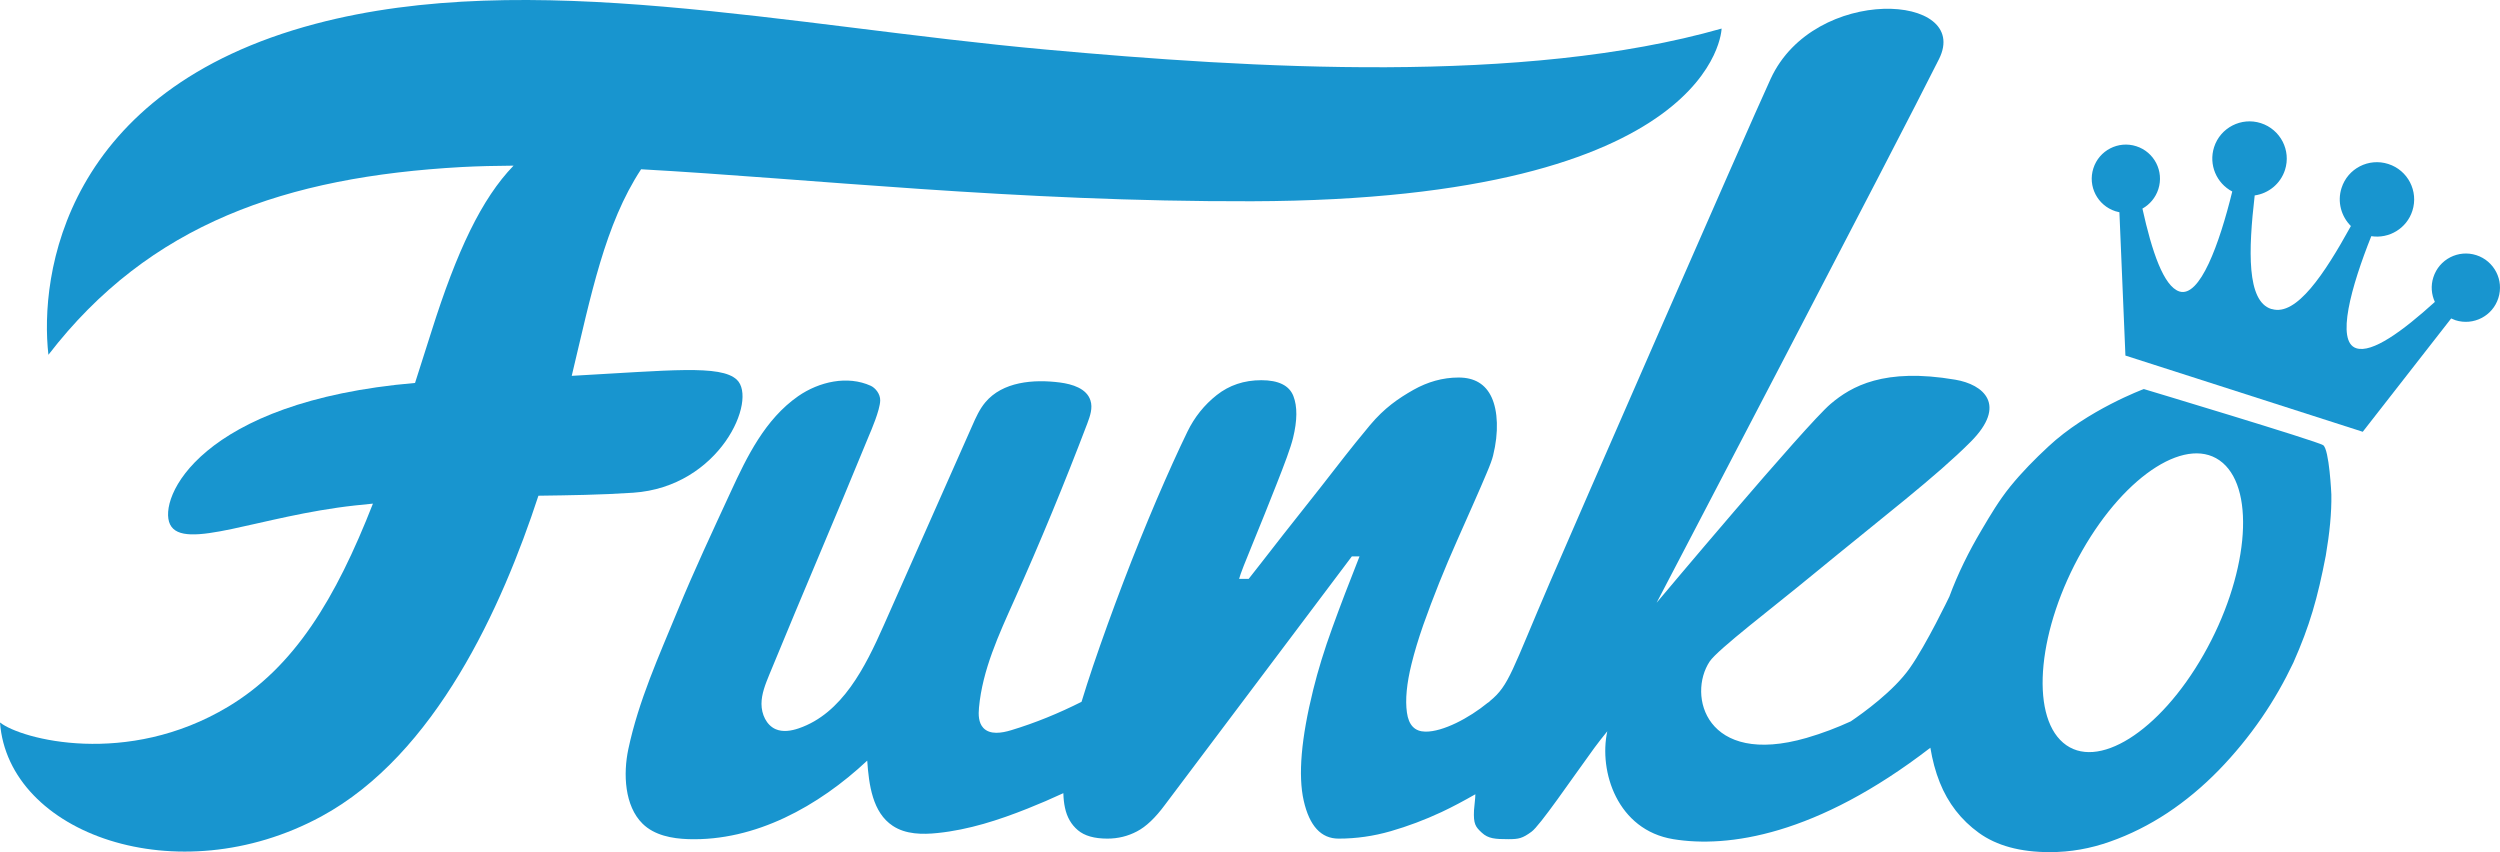
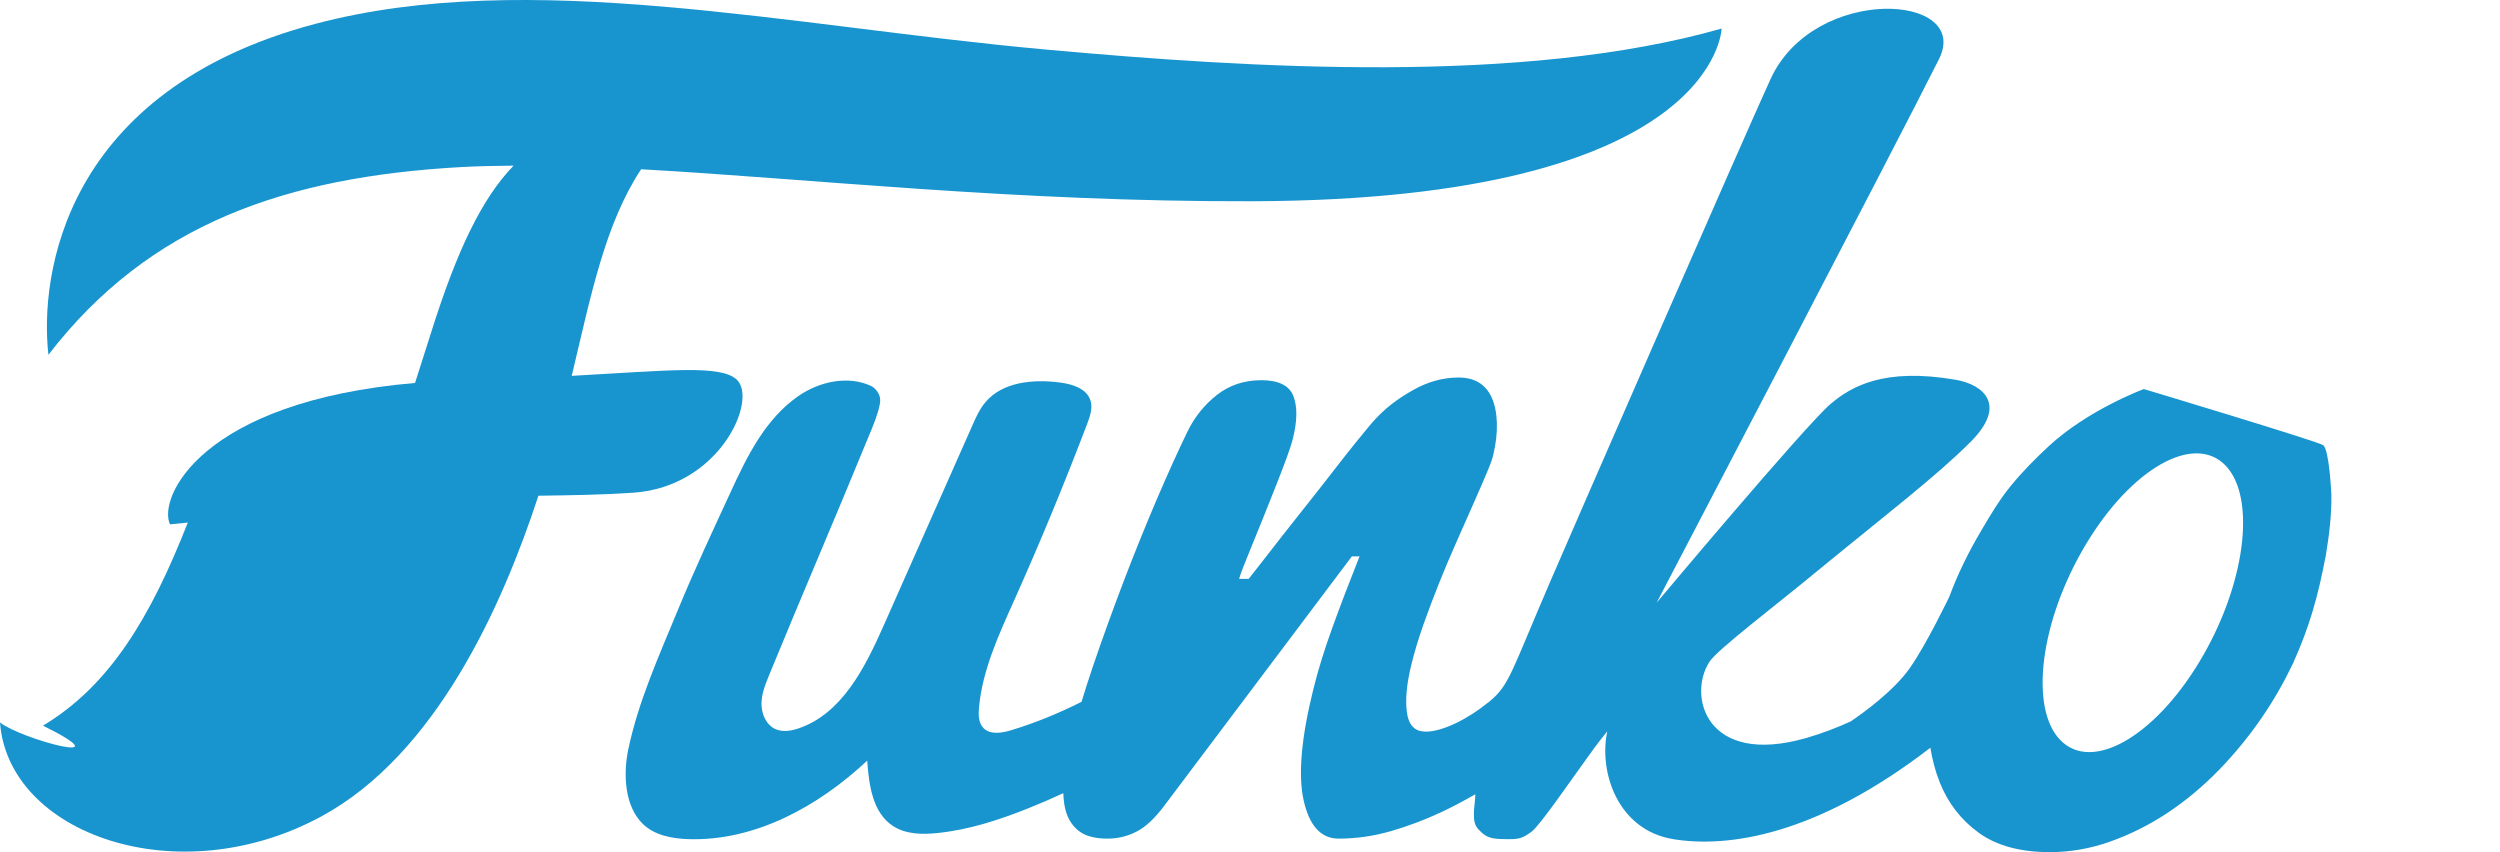
<svg xmlns="http://www.w3.org/2000/svg" xml:space="preserve" viewBox="0 0 1000 340.858" height="340.858px" width="1000px" y="0px" x="0px" id="Layer_1" version="1.1">
  <g>
-     <path d="M294.722,151.876c-6.475-6.072-26.784-3.68-66.028-1.539c7.725-32.342,13.258-60.592,27.743-82.629   c67.203,3.722,149.776,13.055,244.319,12.796c186.24-0.532,187.884-69.078,187.884-69.078   C609.432,34.009,500.596,27.3,418.331,19.82C314.993,10.433,211.659-13.067,126.284,9.502   C25.458,36.136,15.769,110.152,19.365,141.921c40.423-52.512,95.163-71.19,165.259-75.102c6.639-0.35,13.635-0.511,20.799-0.56   c-12.754,13.194-22.646,33.993-32.859,66.378c-2.246,7.107-4.415,13.908-6.549,20.54c-86.225,7.423-102.974,46.349-98,56.569   c5.262,10.893,35.841-3.394,74.057-7.57c2.424-0.266,4.774-0.51,7.104-0.727c-14.936,38.113-31.391,65.335-57.922,81.236   C50.797,306.97,8.5,295.728,0,288.99c3.288,44.494,70.925,68.742,128.453,37.624c45.845-24.793,72.395-83.986,86.915-128.326   c12.512-0.176,24.523-0.315,37.887-1.197C287.975,194.762,303.184,159.838,294.722,151.876" fill="#1895CF" />
-     <path d="M973.344,110.915c2.298-7.213,10.001-11.151,17.165-8.857c7.178,2.295,11.158,10.005,8.821,17.189   c-2.277,7.164-9.962,11.131-17.161,8.836l-1.7-0.707l-35.371,45.334l-94.929-30.488l-2.406-57.324l-1.588-0.406   c-7.178-2.315-11.142-10.004-8.825-17.175c2.298-7.178,9.979-11.131,17.161-8.829c7.181,2.295,11.141,9.983,8.825,17.168   c-1.105,3.421-3.436,6.149-6.366,7.779c3.764,17.07,8.465,31.083,14.775,33.147c8.213,2.588,15.985-18.925,21.159-39.982   c-6.313-3.295-9.511-10.725-7.272-17.741c2.498-7.801,10.907-12.11,18.7-9.613c7.85,2.52,12.173,10.894,9.661,18.722   c-1.812,5.61-6.639,9.424-12.116,10.2c-2.554,22.072-3.204,42.283,6.597,45.41l0.343,0.057   c9.753,2.848,20.872-13.887,31.541-33.224c-3.851-3.834-5.533-9.662-3.742-15.21c2.477-7.828,10.868-12.123,18.683-9.619   c7.85,2.498,12.169,10.886,9.654,18.722c-2.26,7.065-9.333,11.271-16.438,10.158c-8.027,20.12-14.232,42.192-6.006,44.823   c6.332,2.057,18.393-6.71,31.433-18.519C972.568,117.785,972.243,114.287,973.344,110.915" fill="#1895CF" />
+     <path d="M294.722,151.876c-6.475-6.072-26.784-3.68-66.028-1.539c7.725-32.342,13.258-60.592,27.743-82.629   c67.203,3.722,149.776,13.055,244.319,12.796c186.24-0.532,187.884-69.078,187.884-69.078   C609.432,34.009,500.596,27.3,418.331,19.82C314.993,10.433,211.659-13.067,126.284,9.502   C25.458,36.136,15.769,110.152,19.365,141.921c40.423-52.512,95.163-71.19,165.259-75.102c6.639-0.35,13.635-0.511,20.799-0.56   c-12.754,13.194-22.646,33.993-32.859,66.378c-2.246,7.107-4.415,13.908-6.549,20.54c-86.225,7.423-102.974,46.349-98,56.569   c2.424-0.266,4.774-0.51,7.104-0.727c-14.936,38.113-31.391,65.335-57.922,81.236   C50.797,306.97,8.5,295.728,0,288.99c3.288,44.494,70.925,68.742,128.453,37.624c45.845-24.793,72.395-83.986,86.915-128.326   c12.512-0.176,24.523-0.315,37.887-1.197C287.975,194.762,303.184,159.838,294.722,151.876" fill="#1895CF" />
    <path d="M929.255,178.063c-2.494-1.651-71.726-22.443-71.726-22.443s-22.587,8.374-38.265,23.073   c-5.355,4.98-10.508,10.179-15.156,15.922h-0.035l-0.07,0.126c-4.323,5.373-7.744,11.096-11.361,17.245   c-5.062,8.521-9.511,17.462-12.964,26.837v-0.042c0,0-9.08,18.966-15.755,28.445c-6.436,9.186-18.714,18.001-23.618,21.324   c-5.407,2.477-11.319,4.771-17.721,6.625c-40.293,11.613-47.705-17.063-38.701-30.601c3.256-4.827,25.556-21.771,40.817-34.351   c29.495-24.233,49.696-39.583,63.583-53.512c14.705-14.747,5.212-22.912-6.198-24.836c-28.487-4.848-41.524,2.645-49.825,9.683   c-10.001,8.479-69.61,79.537-69.61,79.537S759.695,55.507,775.607,23.619c13.132-26.276-49.896-29.914-67.329,7.885   c-10.109,21.981-79.642,181.259-88.107,200.944c-15.517,36.022-16.44,41.668-24.213,47.979l-0.255,0.28l-0.56,0.392l-0.074,0.035   c-7.468,6.114-17.938,11.627-24.919,11.522c-4.198-0.056-6.675-2.532-7.381-7.633c-0.721-5.093-0.105-11.593,1.847-19.477   c1.158-4.701,2.715-9.878,4.666-15.482c1.987-5.583,4.107-11.257,6.419-17c2.299-5.723,4.685-11.341,7.108-16.783   c2.441-5.499,4.666-10.515,6.691-15.111c2.043-4.575,3.726-8.535,5.135-11.852c1.413-3.295,2.26-5.659,2.589-7.052   c2.351-9.409,1.896-17.902-0.546-23.262c-2.441-5.352-6.87-7.996-13.236-7.996c-6.401,0-12.403,1.763-17.993,4.891   c-6.115,3.463-11.666,7.269-17.452,14.159c-1.283,1.519-3.222,3.869-5.789,7.06c-2.546,3.183-5.46,6.849-8.644,10.977   c-3.2,4.135-6.601,8.486-10.183,12.984c-3.634,4.54-6.995,8.801-10.179,12.887c-3.204,4.1-6.003,7.667-8.409,10.795   c-2.477,3.134-4.197,5.372-5.317,6.785h-3.833c0.217-0.889,0.832-2.63,1.86-5.261c1.032-2.595,2.281-5.667,3.708-9.171   c1.448-3.484,2.983-7.318,4.646-11.439c1.665-4.148,3.26-8.164,4.792-12.054c1.539-3.876,2.896-7.43,4.089-10.689   c1.176-3.246,2.008-5.813,2.48-7.737c1.714-6.996,1.77-12.6,0.126-16.805c-1.647-4.184-5.915-6.311-12.803-6.311   c-6.912,0-12.823,2.001-17.833,5.939c-4.995,3.946-8.916,8.836-11.756,14.691c-3.652,7.521-7.741,16.553-12.282,27.131   c-4.498,10.592-8.969,21.533-13.306,32.943c-4.341,11.404-8.396,22.598-12.138,33.609c-1.715,5.072-3.236,9.836-4.611,14.334   c-9.094,4.576-18.482,8.444-28.211,11.376c-3.742,1.126-8.392,1.889-11.067-0.931c-1.956-2.092-2.008-5.296-1.739-8.15   c1.393-15.09,7.924-29.145,14.107-42.962c10.418-23.255,20.146-46.804,29.209-70.646c1.123-2.98,2.26-6.247,1.263-9.256   c-1.519-4.771-7.248-6.506-12.169-7.156c-10.688-1.386-22.986-0.314-29.895,7.947c-2.277,2.722-3.76,6.017-5.188,9.276   c-11.795,26.612-23.604,53.261-35.414,79.894c-7.43,16.77-16.615,35.232-33.979,41.207c-3.002,1.028-6.401,1.608-9.313,0.328   c-3.707-1.65-5.624-6.002-5.624-10.095c0-4.037,1.588-7.927,3.127-11.704c14.594-35.519,25.374-60.222,39.947-95.796   c0.688-1.609,4.306-9.927,4.414-13.831c0.073-2.756-2.042-5.107-3.761-5.904c-9.314-4.24-20.654-1.672-29.064,4.155   c-13.215,9.228-20.449,24.115-26.962,38.254c-7.251,15.733-14.629,31.419-21.212,47.433c-7.541,18.322-15.625,36.064-19.75,55.484   c-2.098,9.907-1.518,22.724,5.695,29.824c4.705,4.646,11.756,5.975,18.322,6.185c26.729,0.847,52.029-13.132,71.541-31.412   c0.672,9.683,2.115,20.757,10.221,26.095c5.17,3.429,11.823,3.513,17.973,2.861c12.407-1.287,24.395-5.162,35.952-9.773   c4.813-1.909,9.605-3.98,14.307-6.163c0.056,2.085,0.252,4.03,0.651,5.849c0.797,3.764,2.512,6.744,5.17,8.977   c2.645,2.245,6.568,3.357,11.795,3.357c4.229,0,8.153-0.958,11.809-2.883c3.67-1.896,7.396-5.463,11.246-10.676l74.728-99.335   h3.071c-4.051,10.207-7.682,19.693-10.886,28.558c-3.218,8.856-5.751,17.111-7.633,24.744c-4.827,19.477-6.093,34.28-3.813,44.39   c2.295,10.13,6.943,15.202,13.96,15.202c7.053,0,13.961-0.986,20.831-2.967c6.873-1.979,13.656-4.533,20.31-7.639   c4.596-2.155,9.098-4.597,13.564-7.137c0,1.666-0.469,4.877-0.542,6.395c-0.255,5.479,0.56,6.625,3.145,8.997   c2.554,2.351,5.191,2.574,10.655,2.574c4.12,0,5.586-0.335,9.186-2.966c3.4-2.441,15.717-20.604,25.171-33.574   c1.574-2.119,3.296-4.344,5.156-6.61c-3.47,16.063,4.016,39.499,26.403,43.15c21.757,3.554,57.149-1.371,102.83-36.574   c0.814,4.911,2.025,9.542,3.76,13.872c3.31,8.291,8.521,15.021,15.626,20.163c7.107,5.142,16.566,7.724,28.375,7.724   c8.192,0,16.241-1.399,24.161-4.226c7.94-2.792,15.552-6.611,22.859-11.425c7.271-4.813,14.086-10.501,20.487-17.042   c6.388-6.556,12.117-13.572,17.273-21.064c4.861-7.08,9.042-14.447,12.642-22.017c6.562-14.789,9.71-25.836,12.984-42.851   c1.535-9.066,2.351-17.084,2.225-24.437C932.547,197.798,931.732,179.706,929.255,178.063 M881.42,261.888   c-17.615,30.937-42.77,46.698-56.17,35.197c-13.418-11.488-10.019-45.852,7.598-76.76c17.612-30.95,42.787-46.705,56.185-35.232   C902.455,196.581,899.054,230.966,881.42,261.888" fill="#1895CF" />
  </g>
</svg>